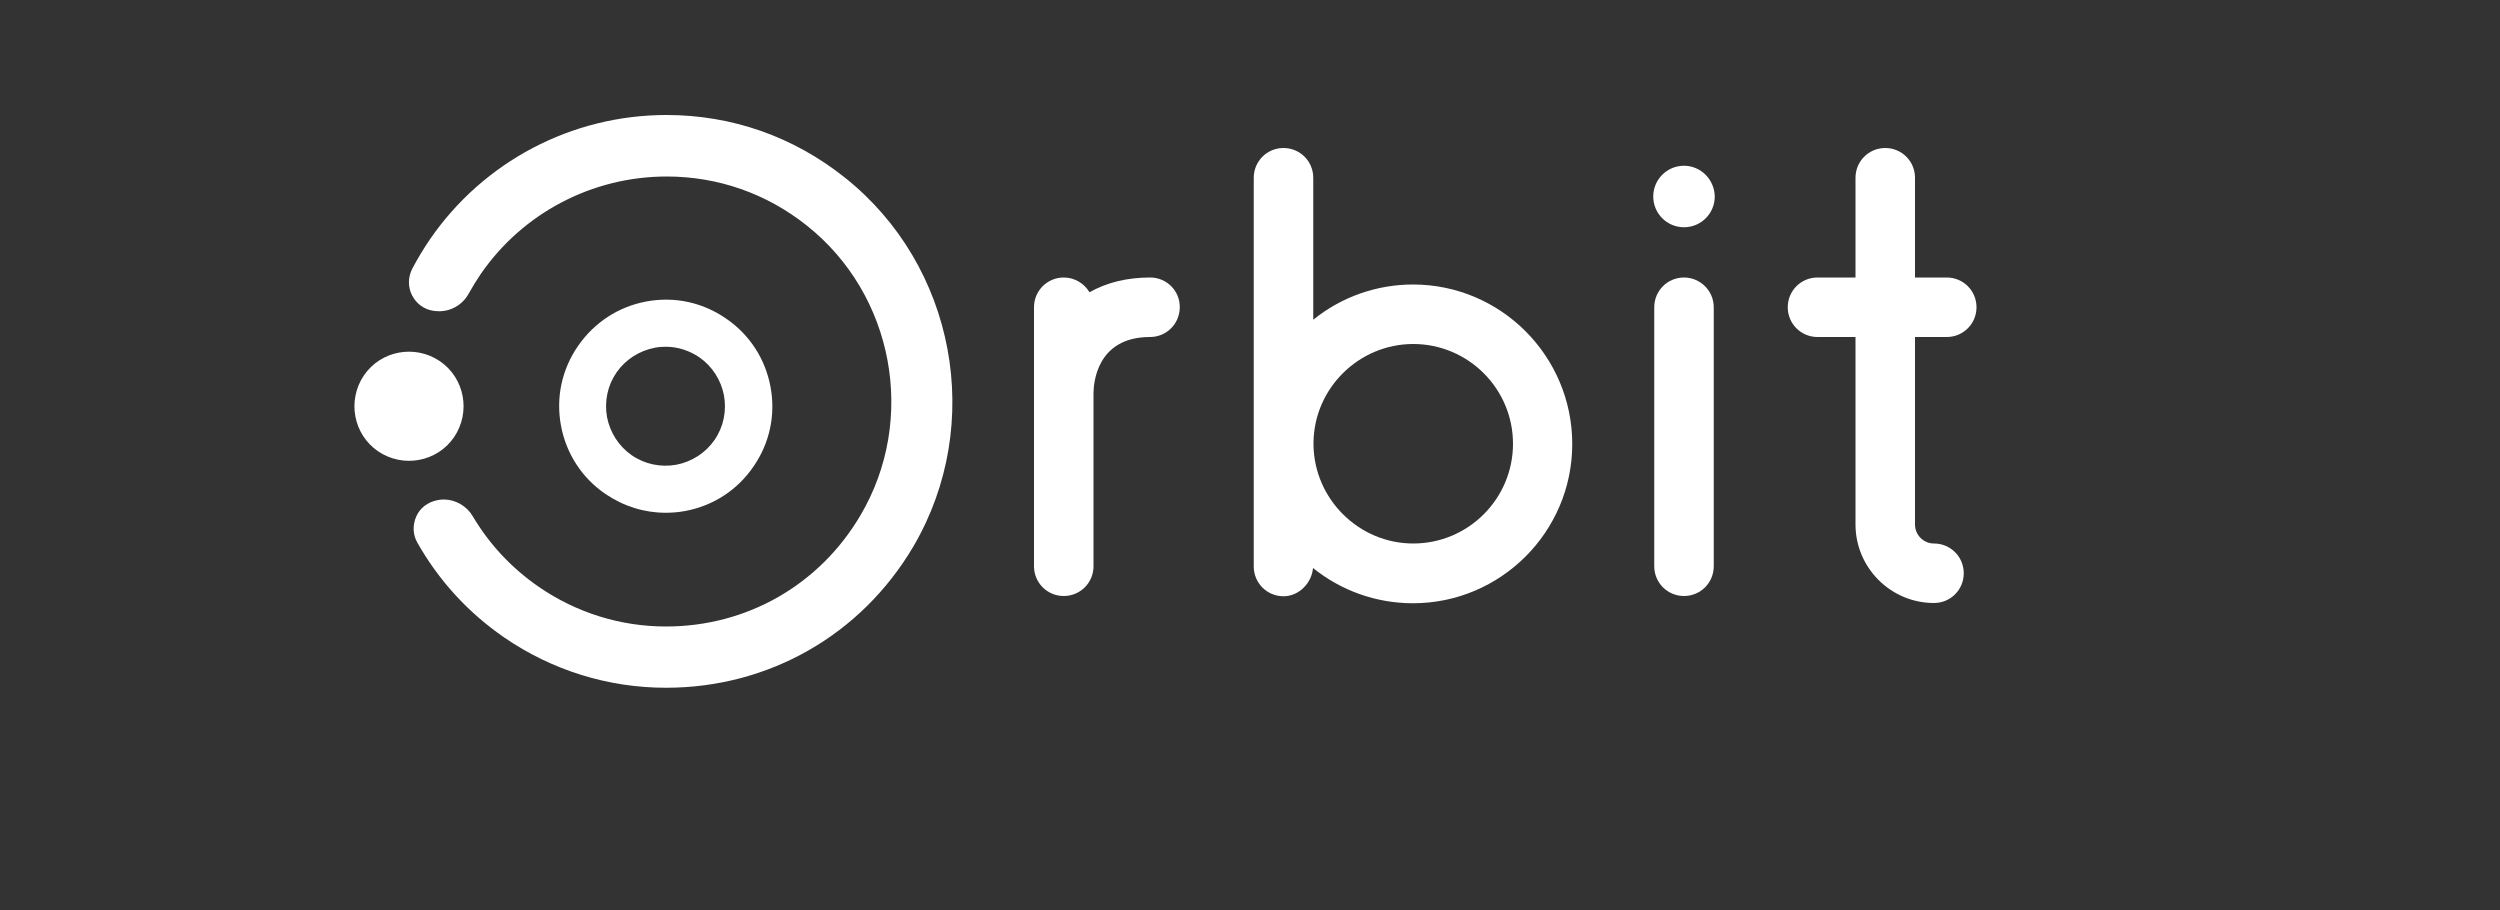
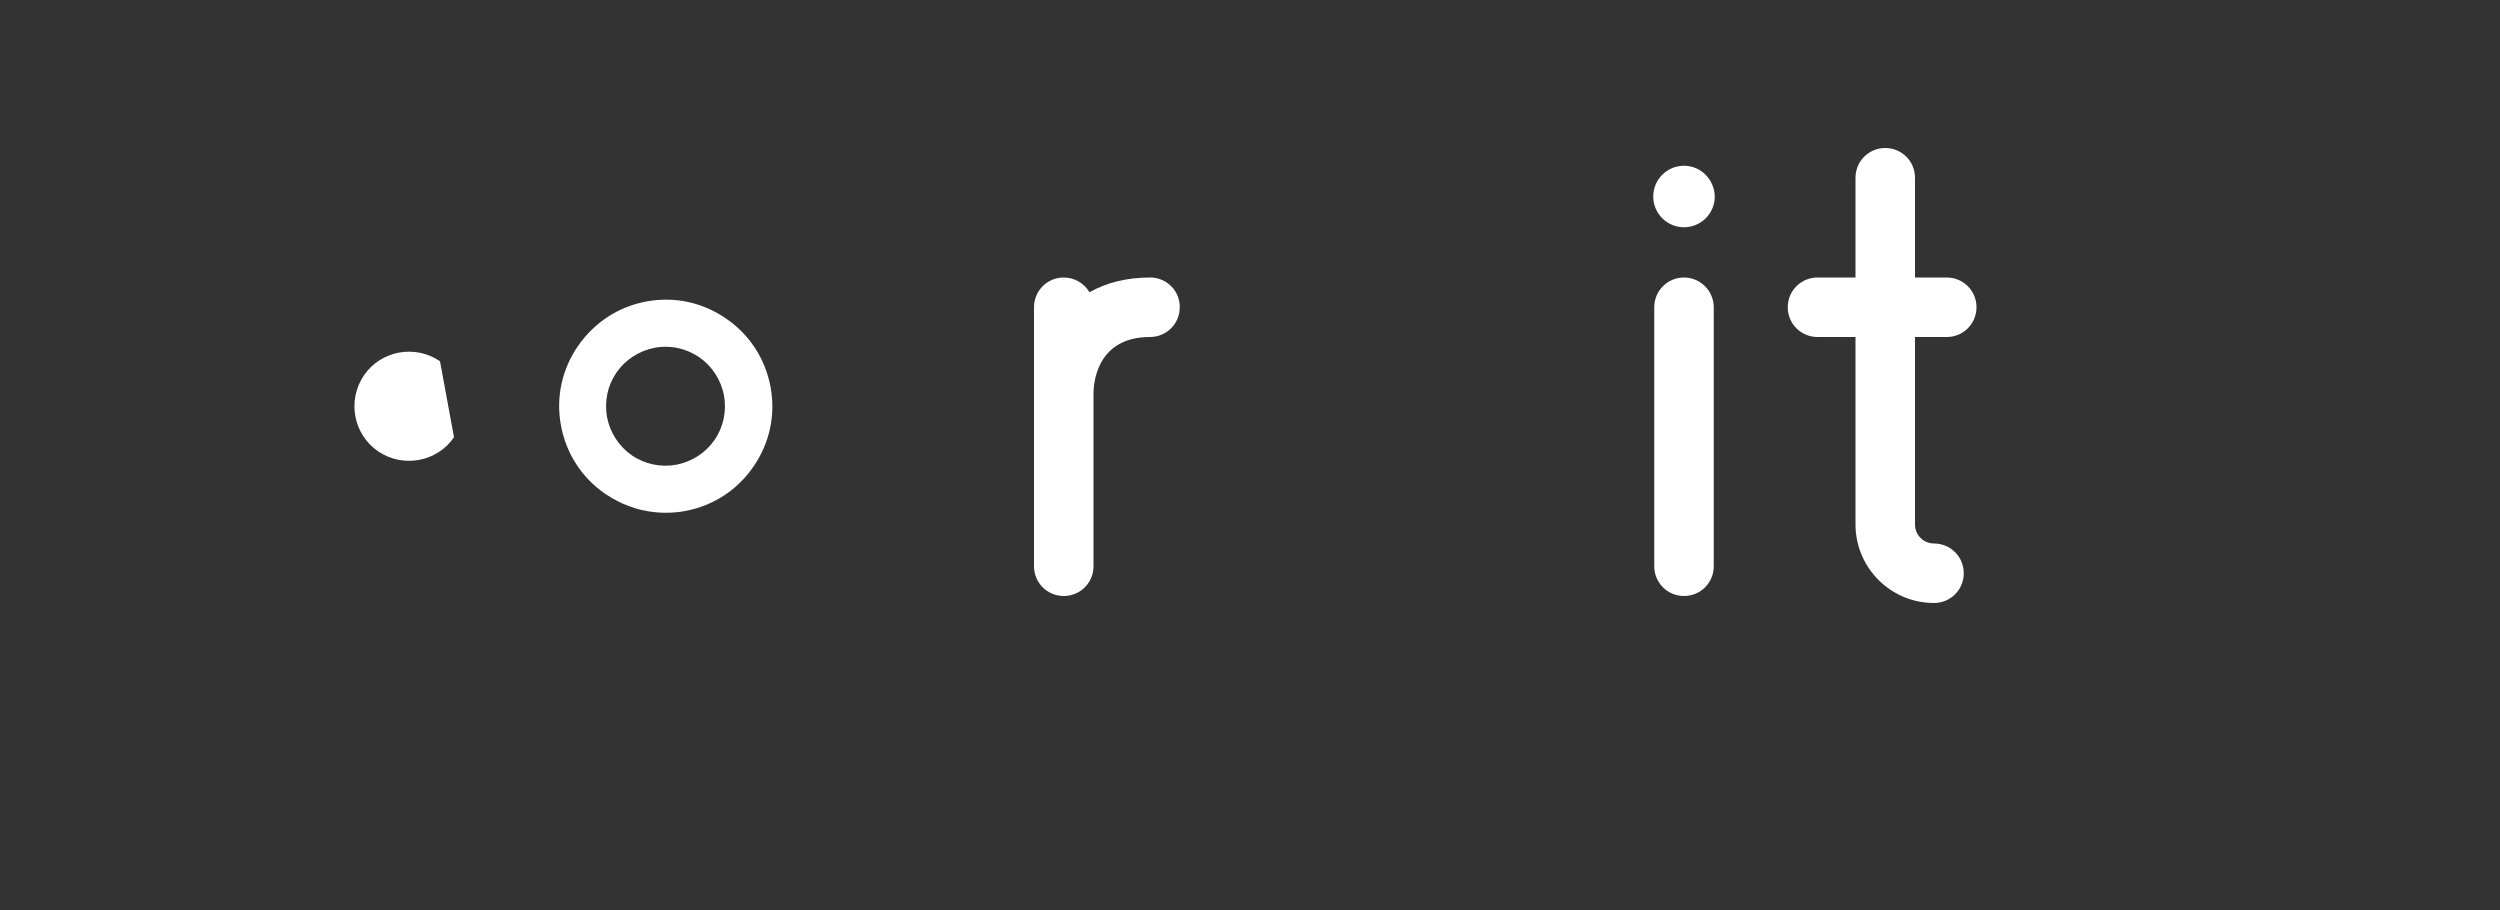
<svg xmlns="http://www.w3.org/2000/svg" id="Layer_1" x="0px" y="0px" viewBox="0 0 1000 364" style="enable-background:new 0 0 1000 364;" xml:space="preserve">
  <rect x="0" y="0" width="1000" height="364" fill="#333333" stroke="none" />
  <style type="text/css">	.st0{fill:#FFFFFF;}</style>
  <g>
    <path class="st0" d="M460.1,111c-9.3,0-17.4,2-24.3,5.9c-2.1-3.5-5.9-5.9-10.3-5.9c-6.6,0-11.9,5.3-11.9,11.9v103.6   c0,6.6,5.3,11.9,11.9,11.9s11.9-5.3,11.9-11.9v-69.1c0-3.8,1.1-22.6,22.6-22.6c6.6,0,11.9-5.3,11.9-11.9   C472,116.3,466.6,111,460.1,111z" />
-     <path class="st0" d="M565.2,113.8c-14.6,0-28.7,5-39.9,14.1V71.1c0-6.6-5.3-11.9-11.9-11.9c-6.6,0-11.9,5.3-11.9,11.9v105.8v0.7   v0.7v48.3c0,6.6,5.3,11.9,11.9,11.9c6.2,0,11.3-5.3,11.8-11.3c11.3,9.1,25.3,14.1,40,14.1c35.1,0,63.7-28.6,63.7-63.7   S600.4,113.8,565.2,113.8z M605.2,177.5c0,22-17.9,39.9-39.9,39.9c-21.7,0-39.6-17.7-39.9-39.4v-1.1c0.3-21.7,18.2-39.3,39.9-39.3   C587.3,137.6,605.2,155.5,605.2,177.5z" />
    <path class="st0" d="M673.6,66.3c-6.8,0-12.3,5.5-12.3,12.3s5.5,12.3,12.3,12.3s12.3-5.5,12.3-12.3   C685.8,71.8,680.3,66.3,673.6,66.3z" />
    <path class="st0" d="M673.6,111c-6.6,0-11.9,5.3-11.9,11.9v103.6c0,6.6,5.3,11.9,11.9,11.9c6.6,0,11.9-5.3,11.9-11.9V122.9   C685.5,116.3,680.1,111,673.6,111z" />
    <path class="st0" d="M778.7,134.8c6.6,0,11.9-5.3,11.9-11.9s-5.3-11.9-11.9-11.9H766V71.1c0-6.6-5.3-11.9-11.9-11.9   c-6.6,0-11.9,5.3-11.9,11.9V111H727c-6.6,0-11.9,5.3-11.9,11.9s5.3,11.9,11.9,11.9h15.2v75c0,17.3,14.1,31.4,31.4,31.4   c6.6,0,11.9-5.3,11.9-11.9s-5.3-11.9-11.9-11.9c-4.2,0-7.6-3.4-7.6-7.6v-75H778.7z" />
    <g>
-       <path class="st0" d="M337.9,71c-20.6-16.4-45.2-25-71.3-25c-37.9,0-73.2,18.6-94.6,49.7c-2.6,3.8-5,7.8-7.1,11.8    c-1.7,3.3-1.8,7.2-0.1,10.6c1.7,3.3,4.7,5.6,8.4,6.2c0.9,0.1,1.6,0.2,2.4,0.2c5,0,9.5-2.7,11.9-7.1c1.5-2.7,3.1-5.3,4.8-7.8    c16.8-24.4,44.6-39,74.4-39c20.5,0,39.9,6.8,56,19.6c34.9,27.7,44.1,77.6,21.5,115.9c-16.4,27.9-45.5,44.5-77.8,44.5    c-18.2,0-35.8-5.5-50.8-15.8c-10.9-7.5-19.8-17-26.5-28.3c-2.4-4.1-6.9-6.7-11.6-6.7c-0.9,0-1.8,0.1-2.7,0.3    c-3.8,0.8-6.8,3.1-8.3,6.5s-1.4,7.2,0.4,10.4c8.6,15.2,20.3,28,34.8,38c19.1,13.1,41.5,20.1,64.7,20.1c41.1,0,78.1-21.1,99-56.6    C394,169.6,382.2,106.2,337.9,71z" />
-       <path class="st0" d="M176,144.5c-10-6.8-23.6-4.3-30.4,5.6c-6.8,10-4.3,23.6,5.6,30.4c10,6.8,23.6,4.3,30.4-5.6    C188.4,164.9,185.9,151.3,176,144.5z" />
+       <path class="st0" d="M176,144.5c-10-6.8-23.6-4.3-30.4,5.6c-6.8,10-4.3,23.6,5.6,30.4c10,6.8,23.6,4.3,30.4-5.6    z" />
      <g>
        <path class="st0" d="M266.2,205.1c-8.5,0-16.8-2.6-24-7.5c-9.4-6.4-15.7-16.1-17.8-27.3s0.3-22.5,6.8-31.9s16.1-15.7,27.3-17.8     c11.2-2.1,22.5,0.3,31.9,6.8c9.4,6.4,15.7,16.1,17.8,27.3c2.1,11.2-0.3,22.5-6.8,31.9c-6.4,9.4-16.1,15.7-27.3,17.8     C271.5,204.9,268.8,205.1,266.2,205.1z M266.3,138.7c-1.5,0-2.9,0.1-4.4,0.4c-6.2,1.2-11.7,4.7-15.3,9.9s-4.9,11.6-3.8,17.8     c1.2,6.2,4.7,11.7,9.9,15.3c5.2,3.6,11.6,4.9,17.8,3.8c6.2-1.2,11.7-4.7,15.3-9.9l0,0c3.6-5.2,4.9-11.6,3.8-17.8     c-1.2-6.2-4.7-11.7-9.9-15.3C275.7,140.2,271.1,138.7,266.3,138.7z" />
      </g>
    </g>
  </g>
</svg>